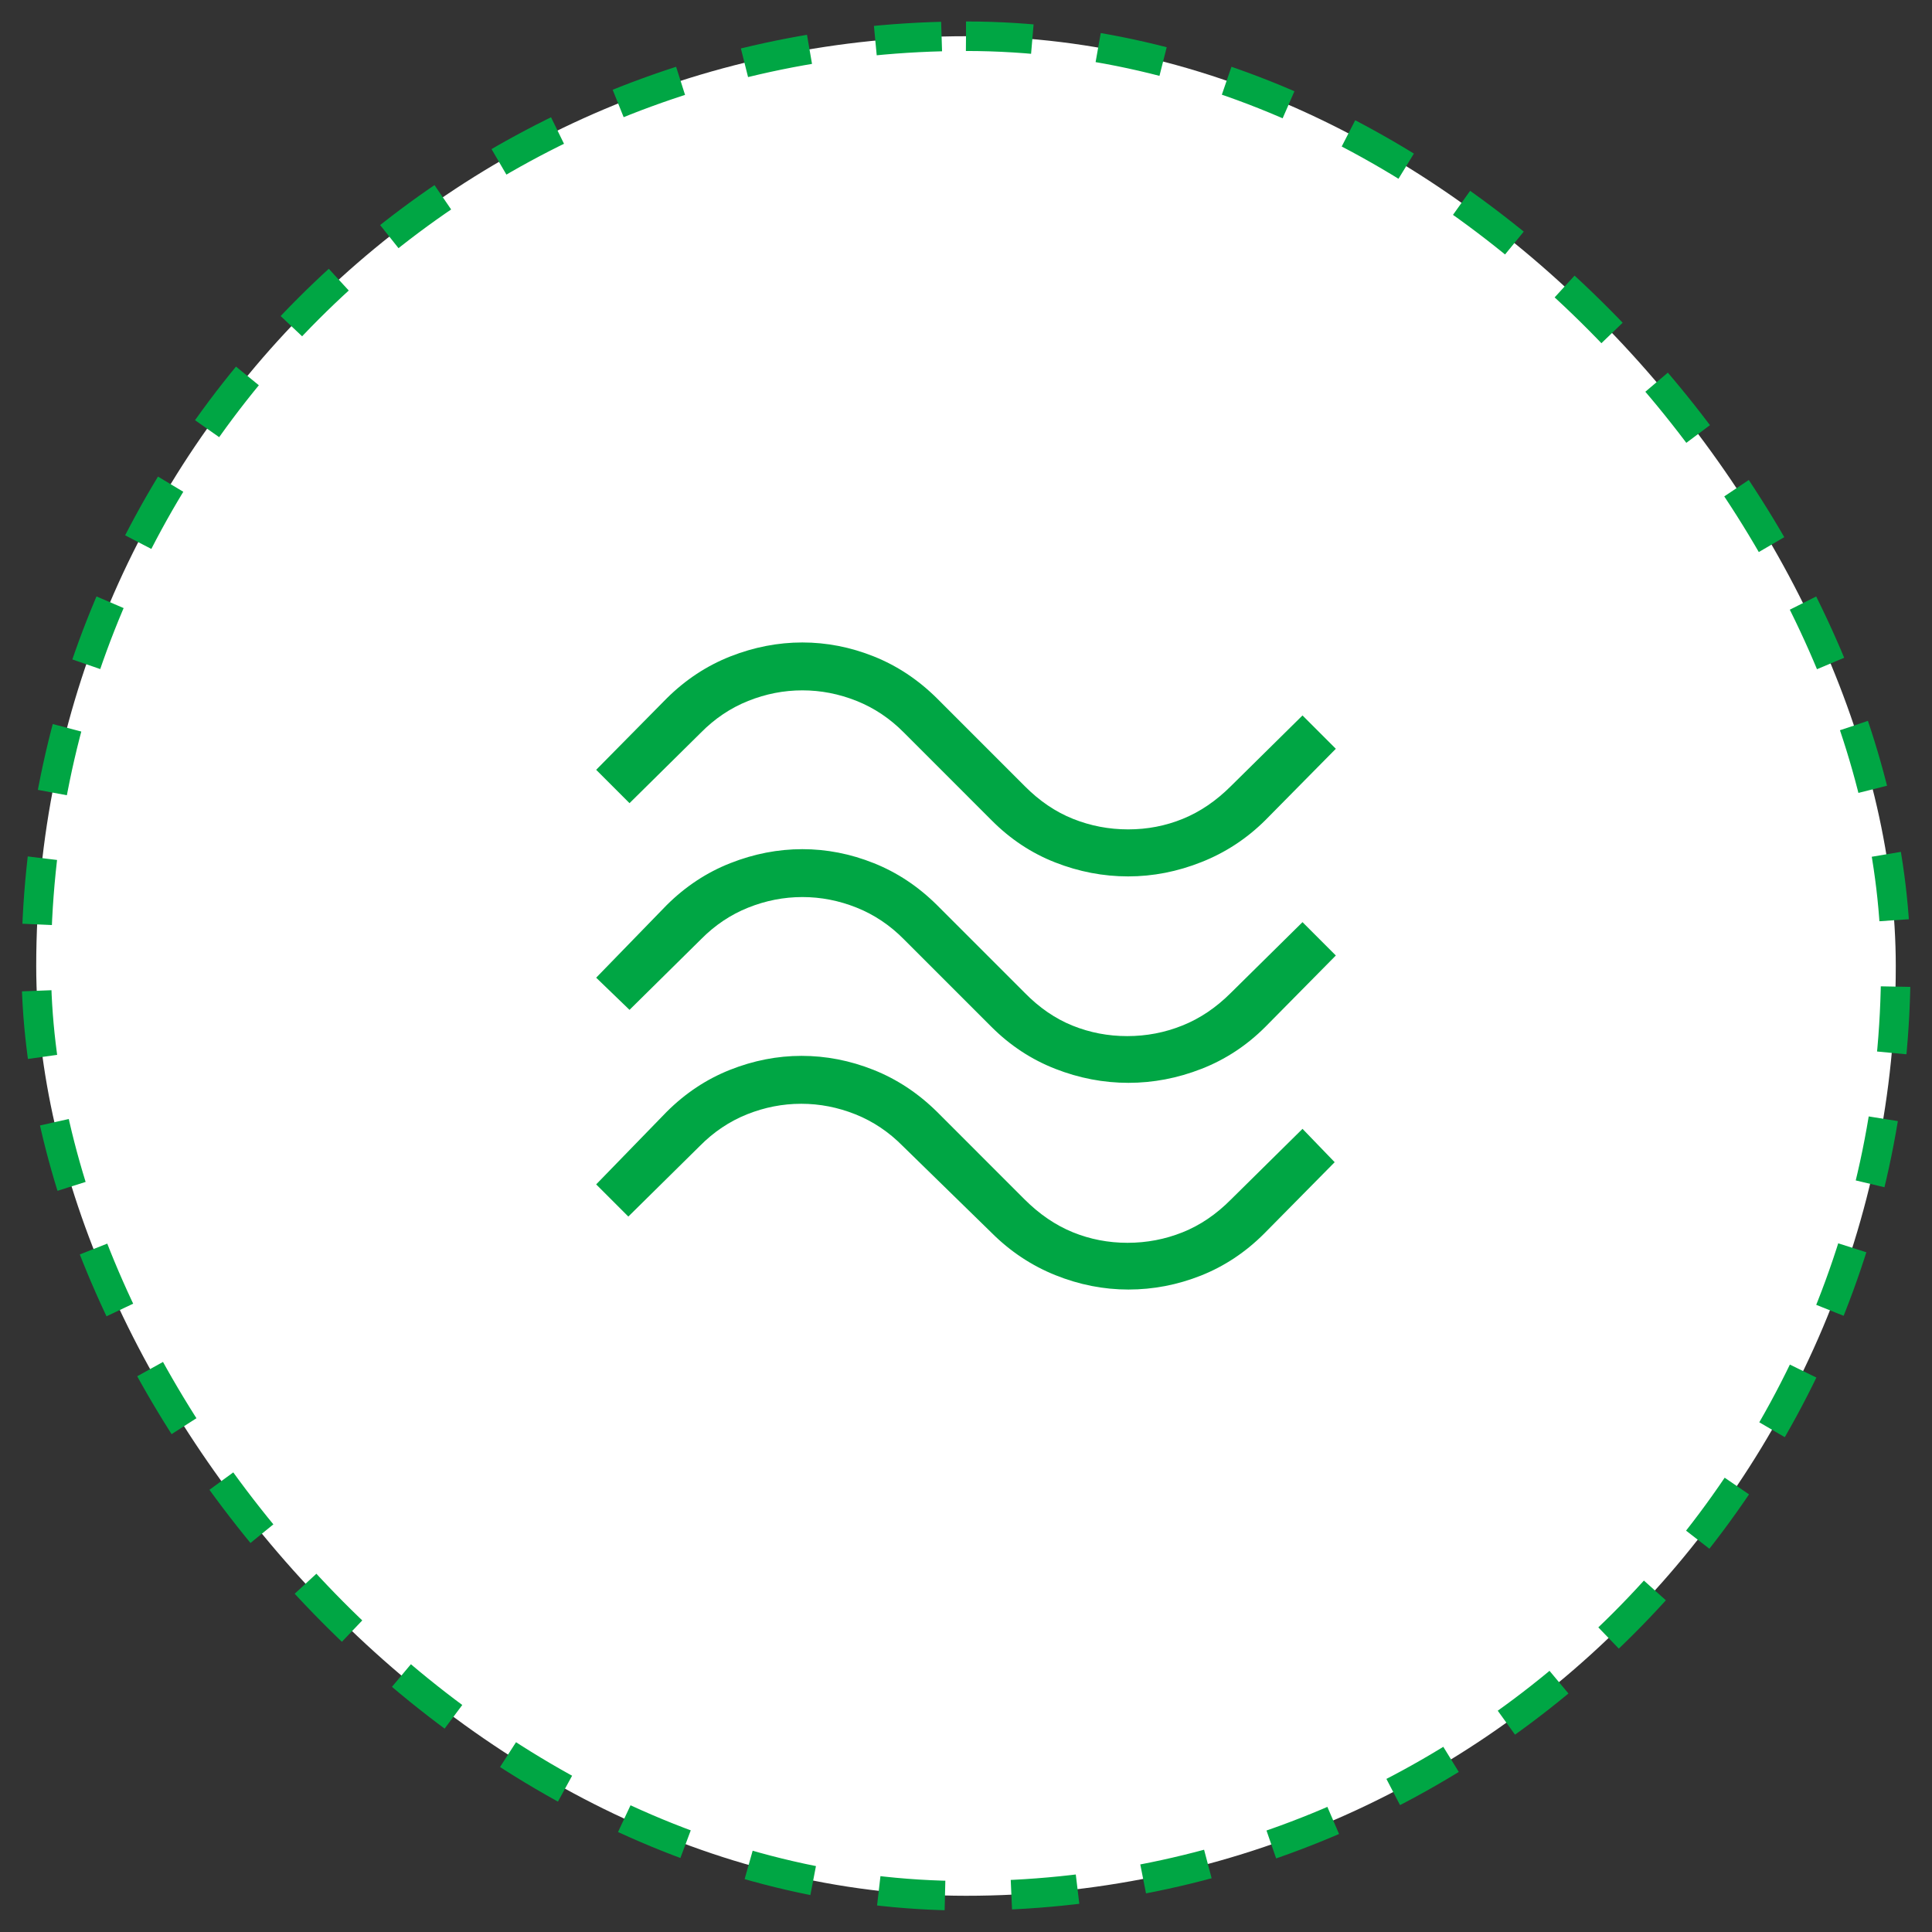
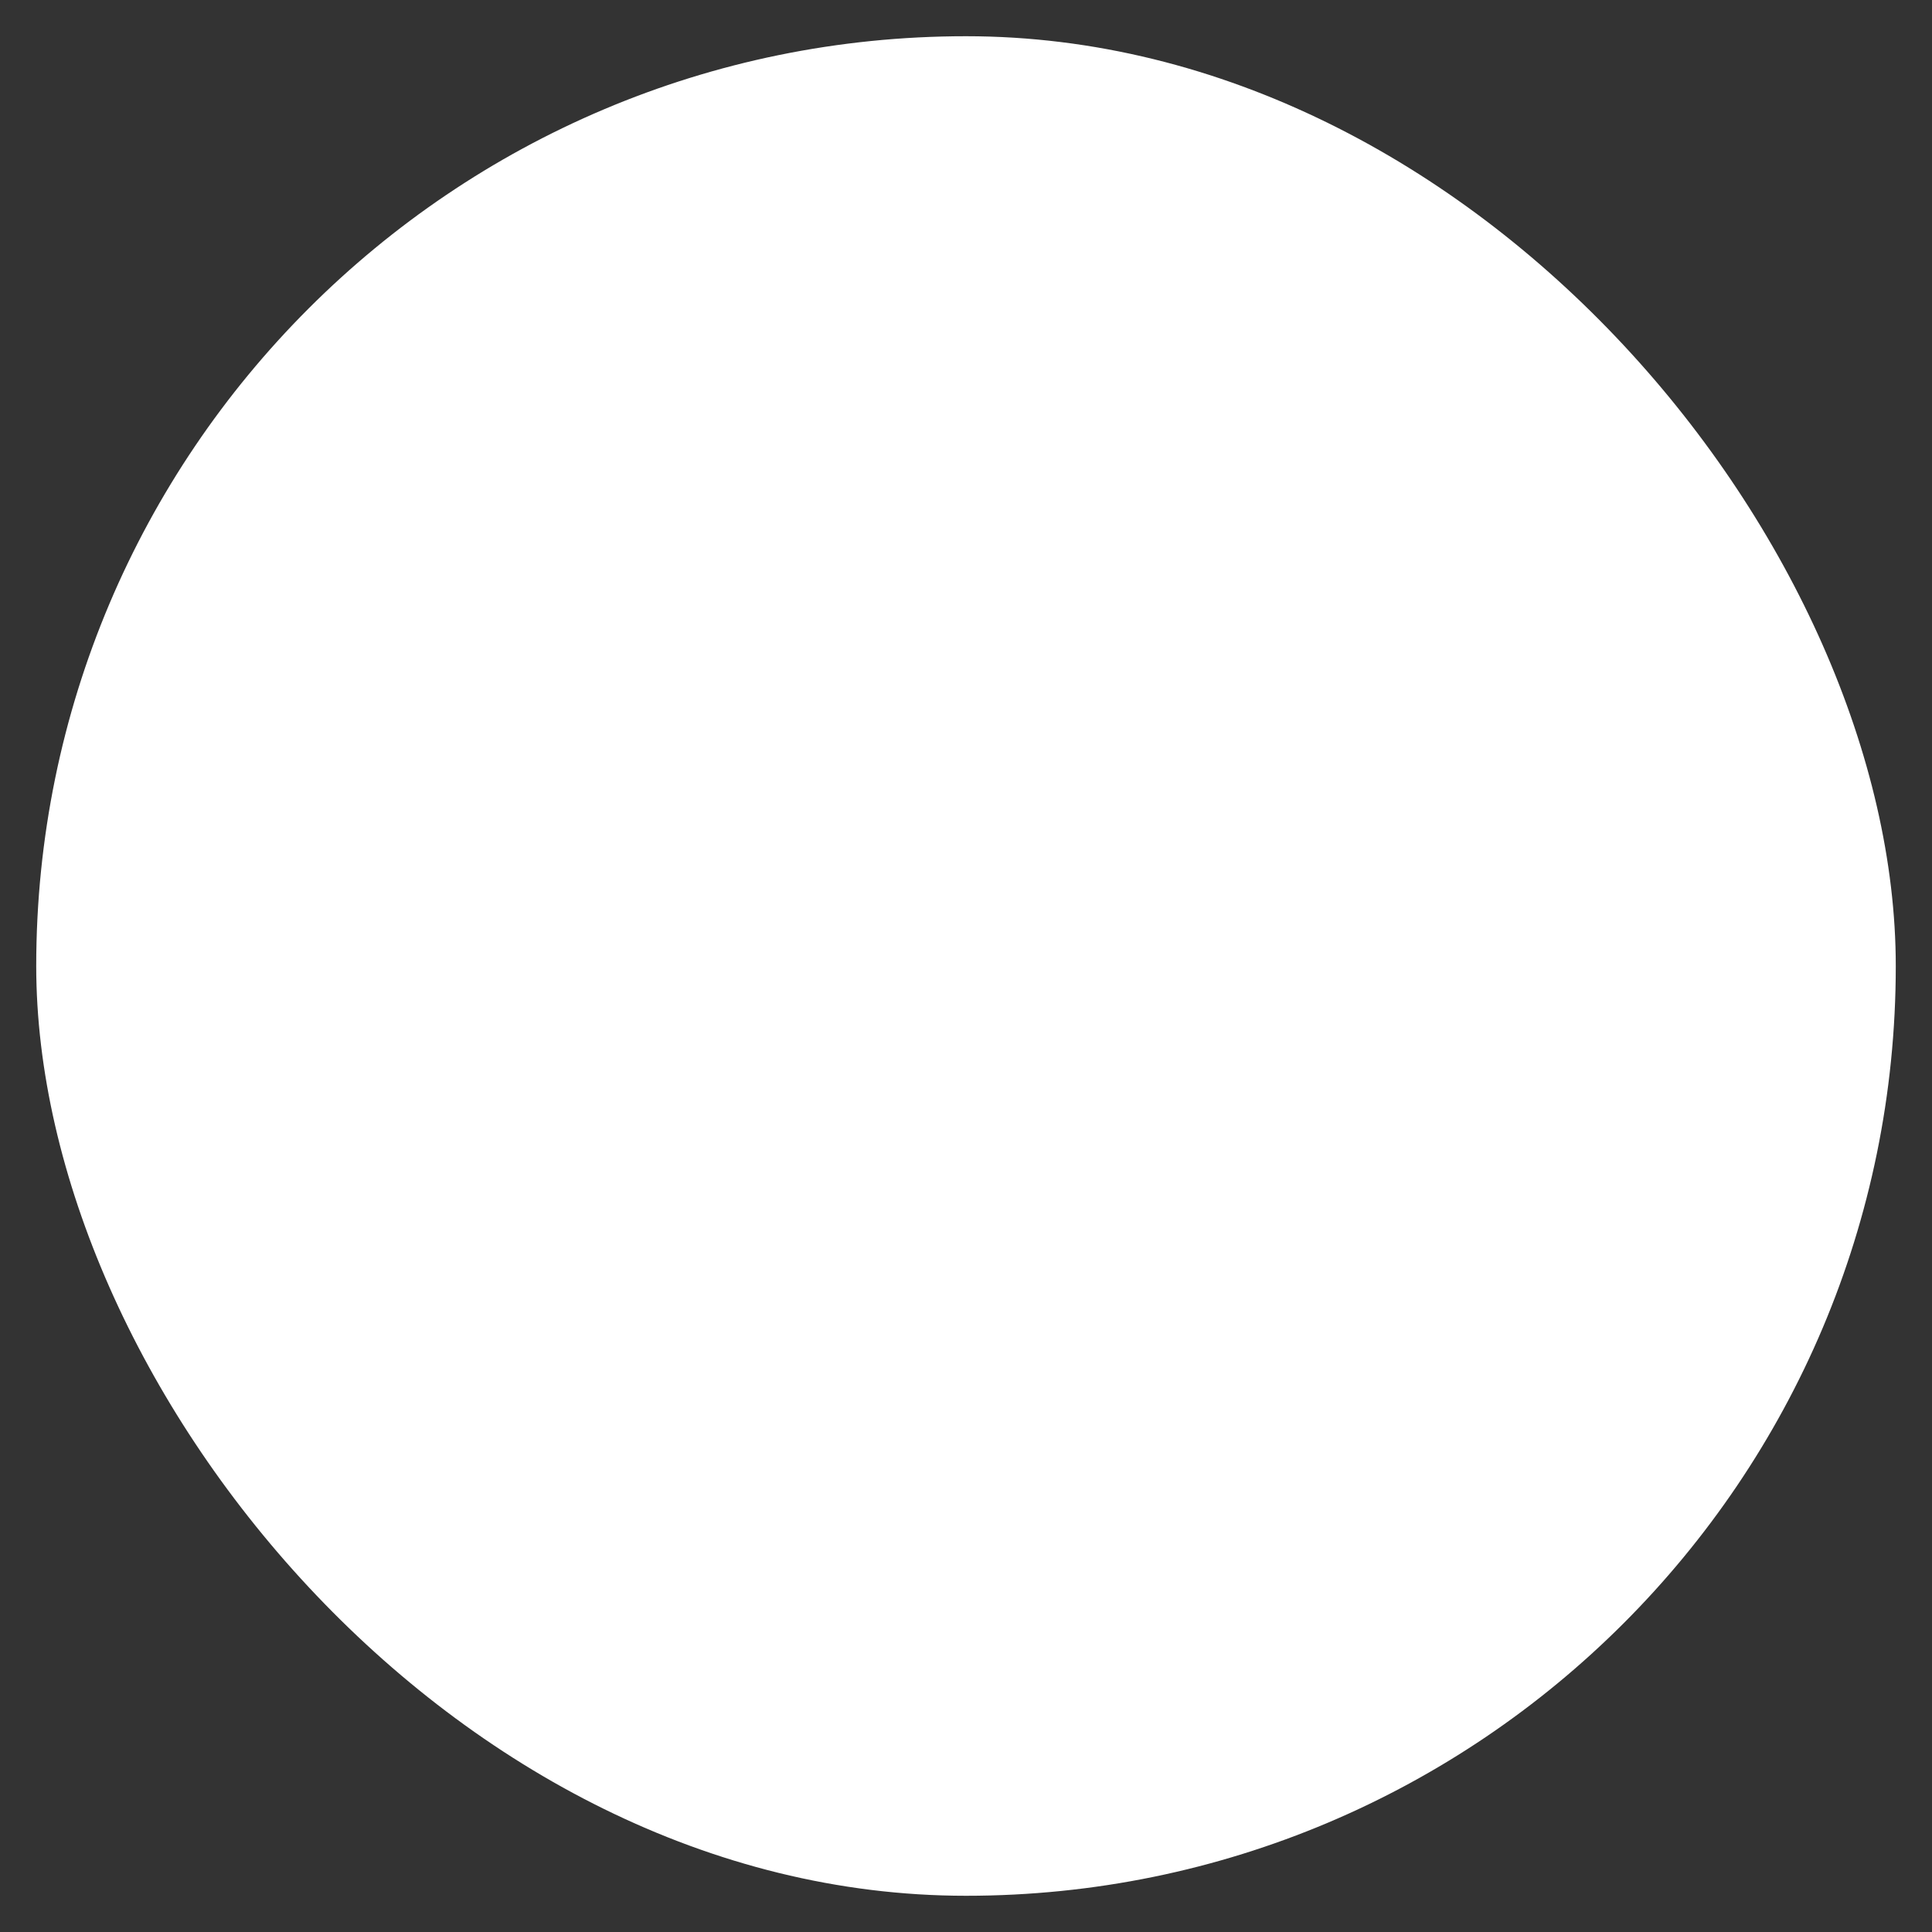
<svg xmlns="http://www.w3.org/2000/svg" width="80" height="80" viewBox="0 0 80 80" fill="none">
  <rect x="0" y="0" width="80" height="80" fill="#333333" stroke="none" />
  <rect x="1.5" y="1.5" width="77" height="77" rx="38.5" fill="white" />
-   <rect x="1.5" y="1.5" width="77" height="77" rx="38.5" stroke="#00A644" stroke-width="1.222" stroke-dasharray="2.75 2.75" />
-   <path d="M52.393 33.964C51.626 34.725 50.745 35.303 49.75 35.697C48.755 36.092 47.743 36.29 46.714 36.29C45.684 36.29 44.677 36.097 43.692 35.711C42.707 35.325 41.829 34.742 41.057 33.964L37.429 30.335C36.853 29.752 36.2 29.315 35.471 29.024C34.741 28.732 33.993 28.586 33.225 28.586C32.457 28.586 31.709 28.732 30.981 29.024C30.252 29.315 29.6 29.752 29.025 30.335L26.067 33.257L24.686 31.876L27.608 28.917C28.385 28.146 29.263 27.567 30.242 27.181C31.221 26.796 32.215 26.603 33.223 26.603C34.23 26.603 35.217 26.796 36.182 27.181C37.148 27.567 38.02 28.146 38.798 28.917L42.426 32.546C43.038 33.164 43.707 33.618 44.434 33.908C45.16 34.198 45.92 34.343 46.714 34.343C47.508 34.343 48.262 34.198 48.978 33.906C49.694 33.614 50.36 33.161 50.975 32.546L53.934 29.625L55.314 31.005L52.393 33.964ZM52.393 42.523C51.62 43.295 50.739 43.873 49.751 44.259C48.763 44.645 47.754 44.838 46.725 44.838C45.695 44.838 44.687 44.645 43.699 44.259C42.711 43.873 41.83 43.295 41.057 42.523L37.429 38.895C36.853 38.312 36.2 37.874 35.471 37.583C34.741 37.291 33.993 37.145 33.225 37.145C32.457 37.145 31.709 37.291 30.981 37.583C30.252 37.874 29.6 38.312 29.025 38.895L26.067 41.816L24.686 40.484L27.608 37.477C28.385 36.705 29.263 36.126 30.242 35.741C31.221 35.355 32.215 35.162 33.223 35.162C34.23 35.162 35.217 35.355 36.182 35.741C37.148 36.126 38.02 36.705 38.798 37.477L42.426 41.105C43.031 41.724 43.692 42.178 44.409 42.468C45.127 42.758 45.882 42.903 46.676 42.903C47.471 42.903 48.232 42.757 48.959 42.465C49.688 42.174 50.36 41.721 50.975 41.105L53.934 38.184L55.314 39.565L52.393 42.523ZM52.344 51.083C51.572 51.854 50.7 52.433 49.728 52.819C48.755 53.204 47.754 53.397 46.725 53.397C45.695 53.397 44.686 53.198 43.697 52.8C42.709 52.402 41.829 51.817 41.057 51.045L37.38 47.454C36.804 46.871 36.152 46.434 35.422 46.142C34.693 45.851 33.944 45.705 33.177 45.705C32.409 45.705 31.661 45.851 30.932 46.142C30.204 46.434 29.552 46.871 28.977 47.454L26.018 50.375L24.686 49.043L27.608 46.036C28.381 45.265 29.254 44.686 30.227 44.3C31.2 43.914 32.188 43.721 33.19 43.721C34.204 43.721 35.197 43.914 36.168 44.3C37.139 44.686 38.015 45.265 38.798 46.036L42.426 49.665C43.042 50.28 43.707 50.733 44.423 51.025C45.139 51.316 45.894 51.462 46.688 51.462C47.482 51.462 48.242 51.317 48.968 51.027C49.694 50.737 50.363 50.283 50.975 49.665L53.934 46.743L55.266 48.124L52.344 51.083Z" fill="#00A644" />
</svg>